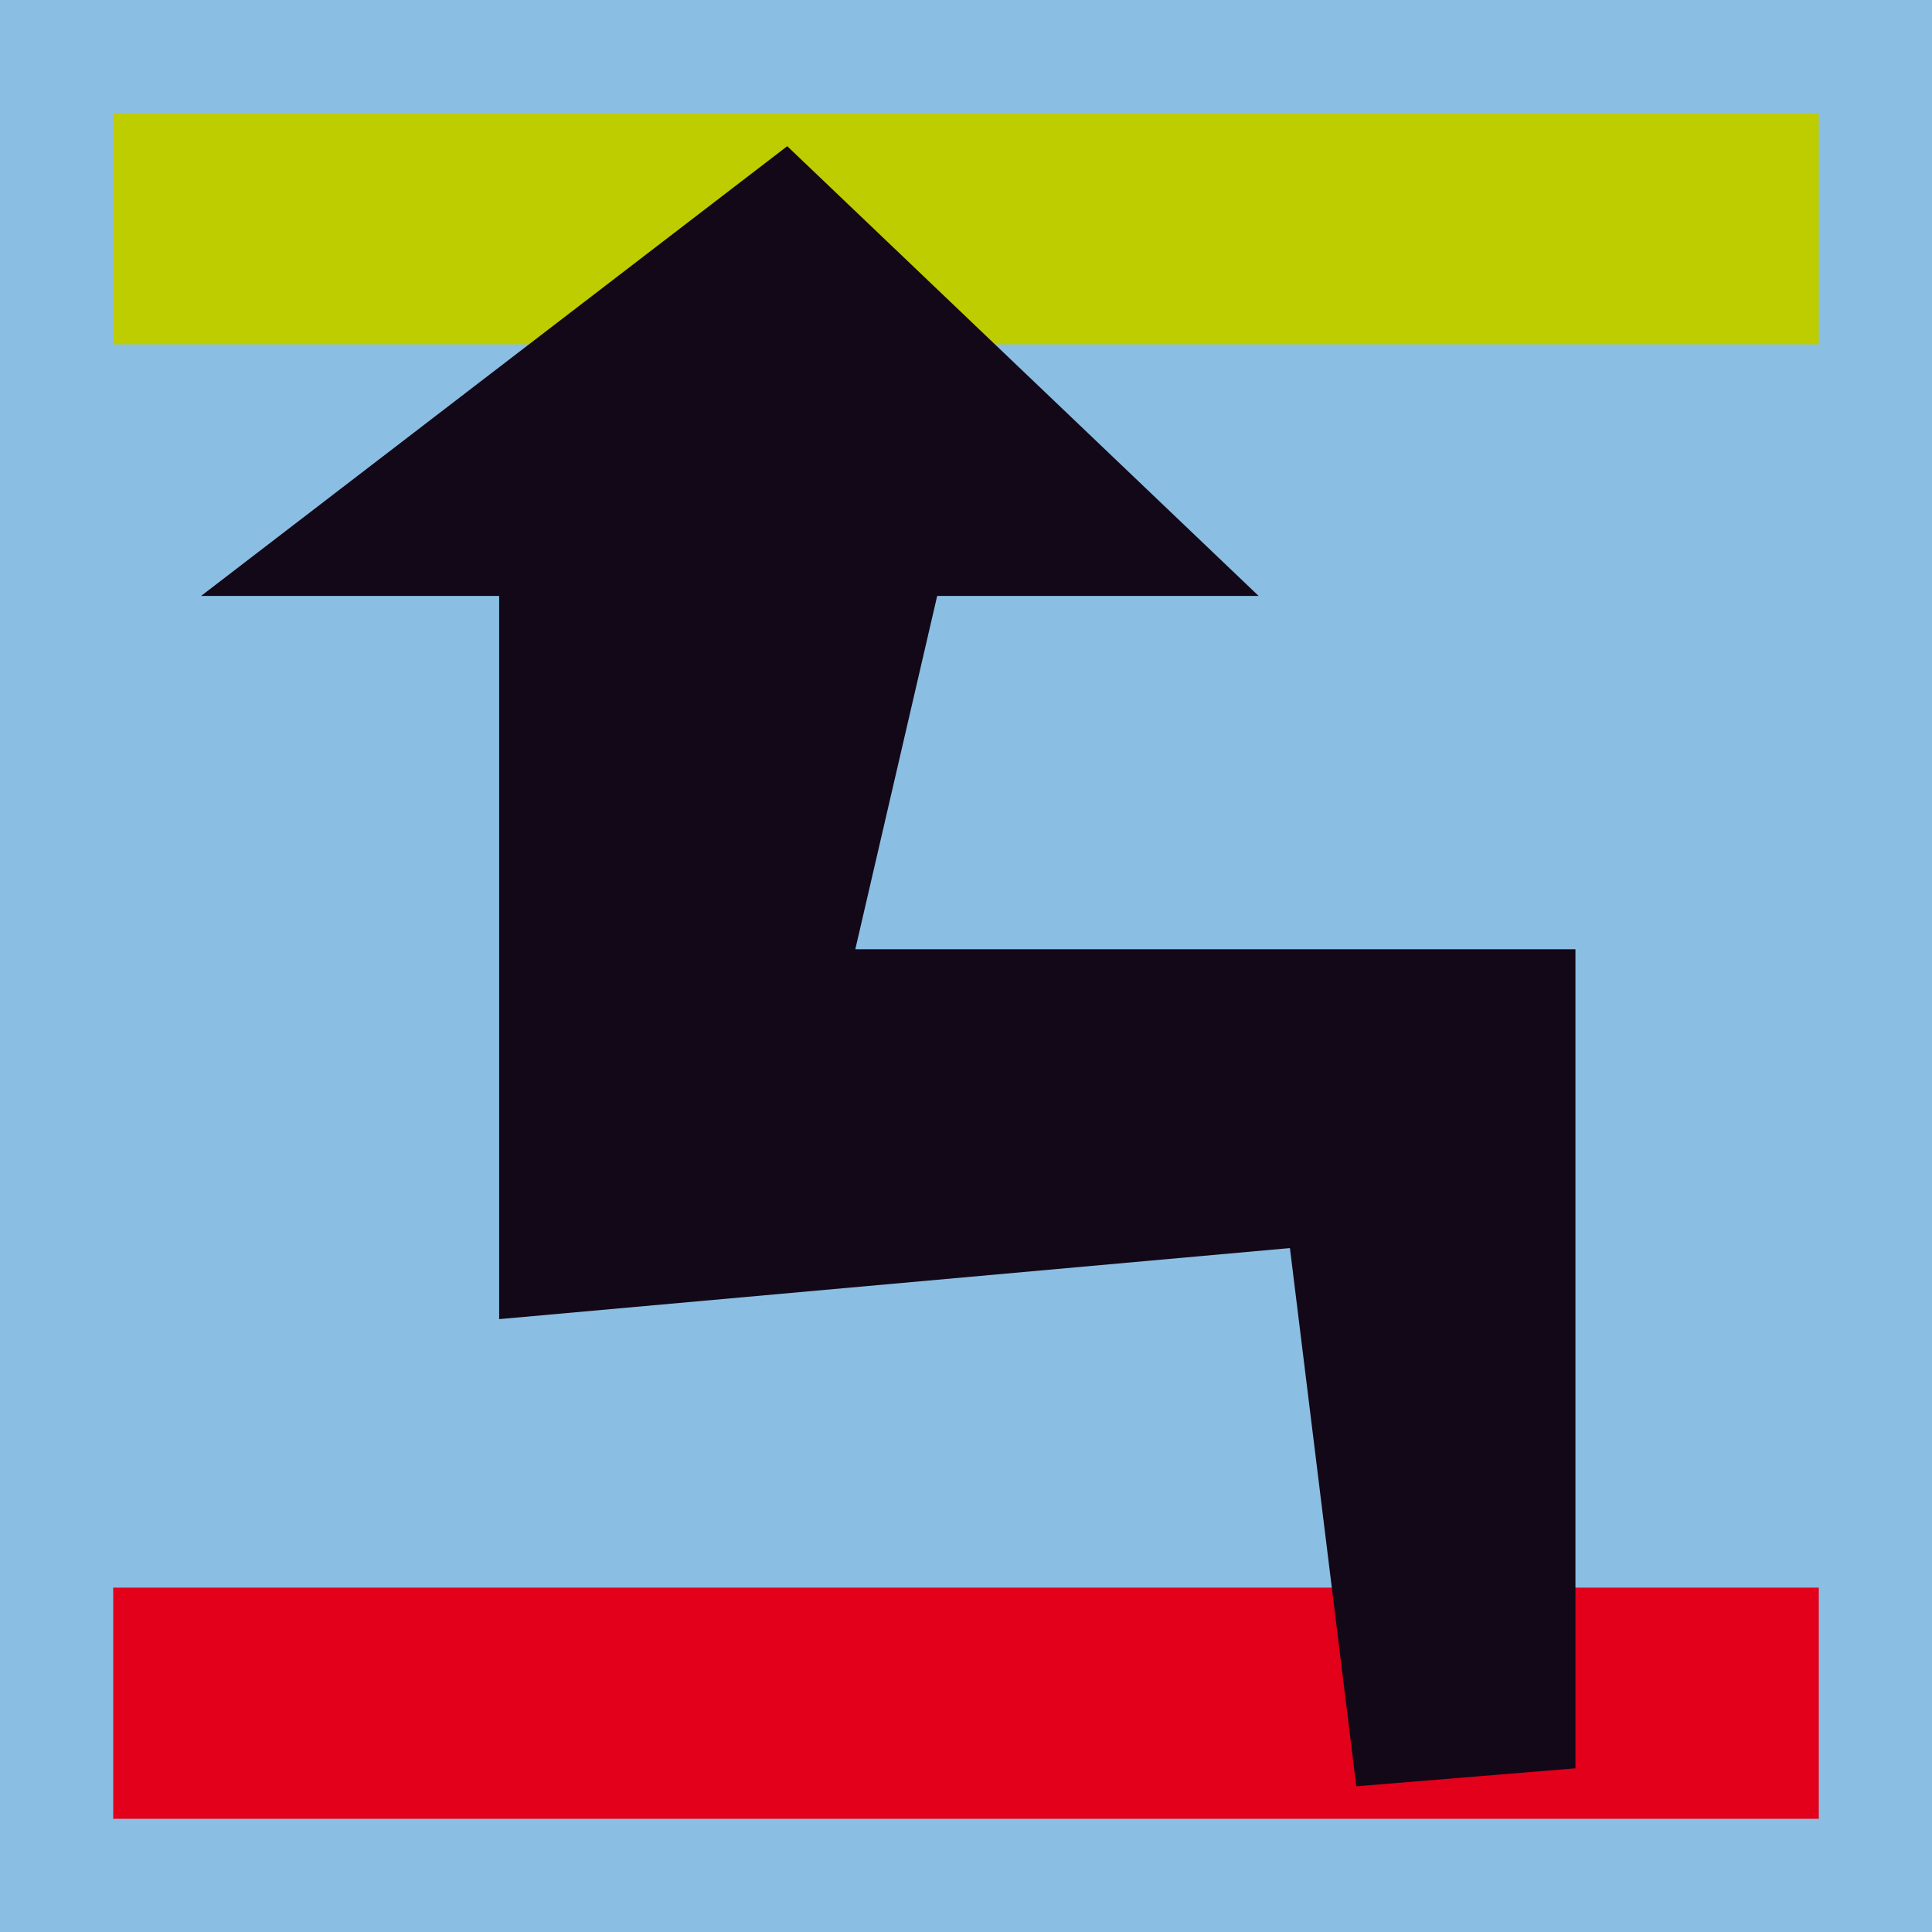
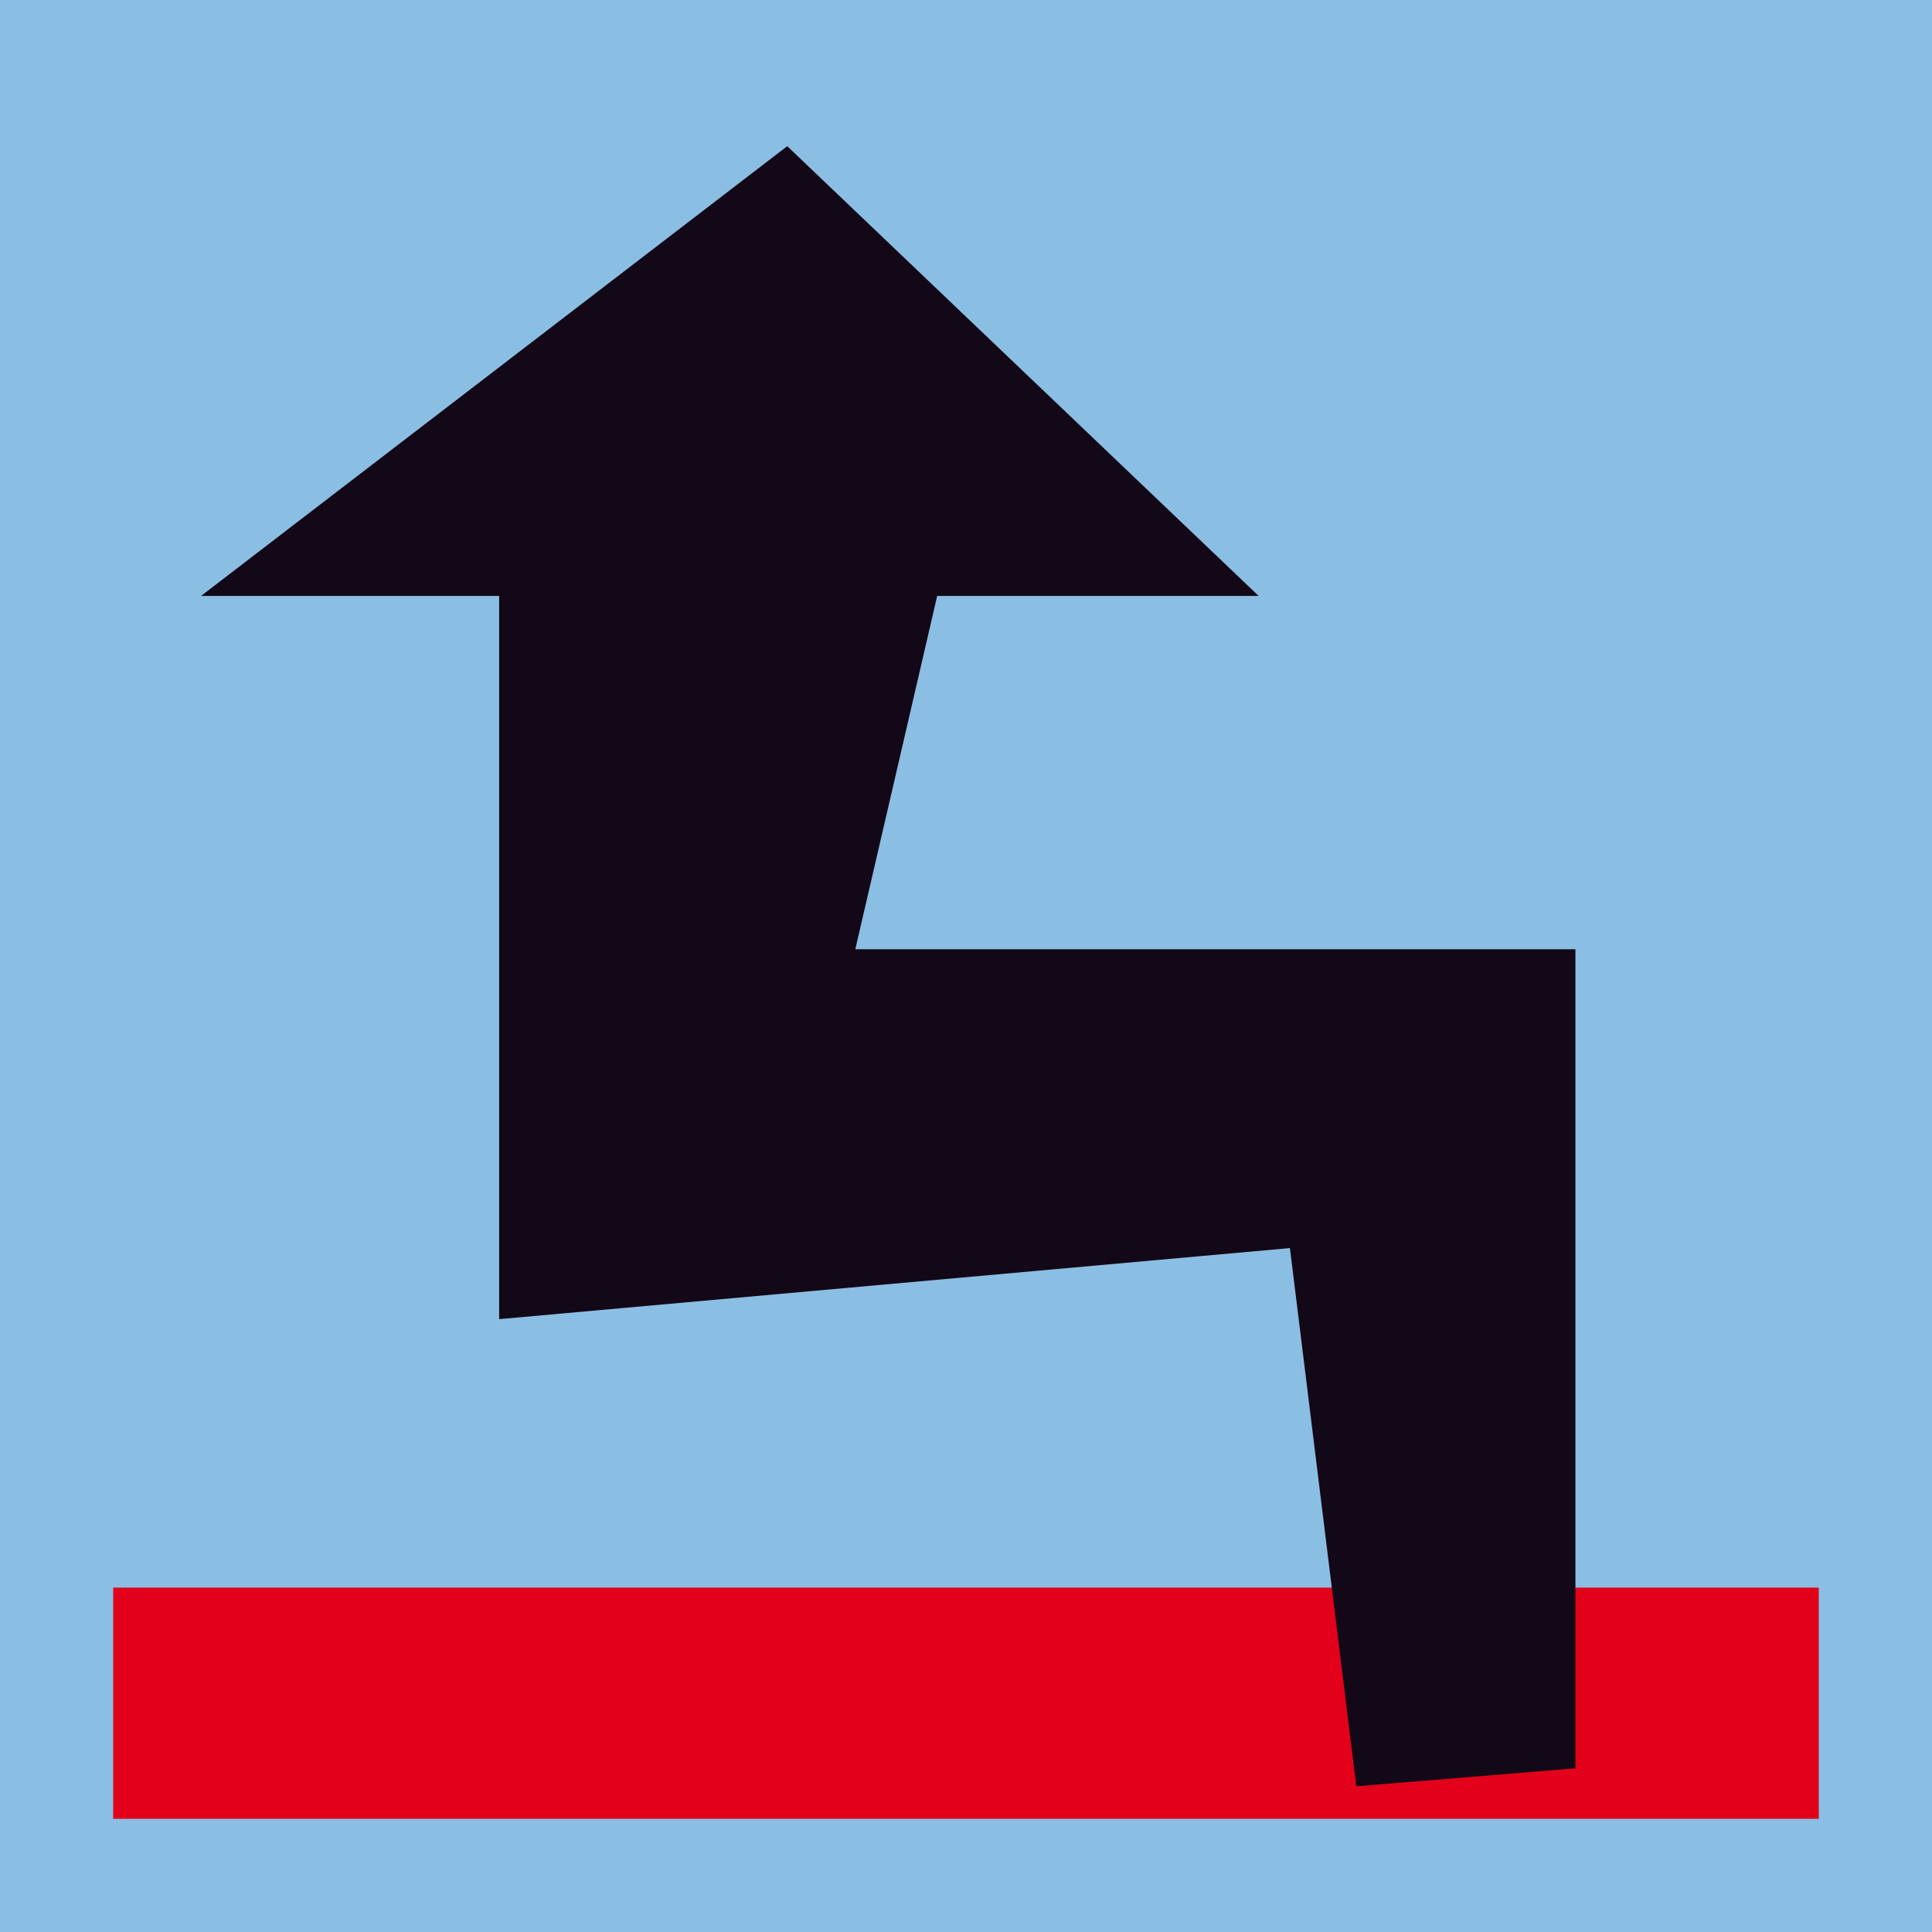
<svg xmlns="http://www.w3.org/2000/svg" version="1.2" baseProfile="tiny" id="Laag_1" x="0px" y="0px" width="256px" height="256px" viewBox="0 0 256 256" xml:space="preserve">
  <rect fill="#8BBEE3" width="256" height="256" />
-   <rect x="15" y="15" fill="#BECD00" width="226" height="30.628" />
  <rect x="15" y="210.372" fill="#E2001A" width="226" height="30.628" />
  <polygon fill="#130817" points="113.332,125.783 124.182,78.961 166.771,78.961 104.314,19.37 26.646,78.961 66.142,78.961   66.142,174.792 170.922,165.376 179.717,236.692 208.753,234.313 208.753,125.783 " />
</svg>